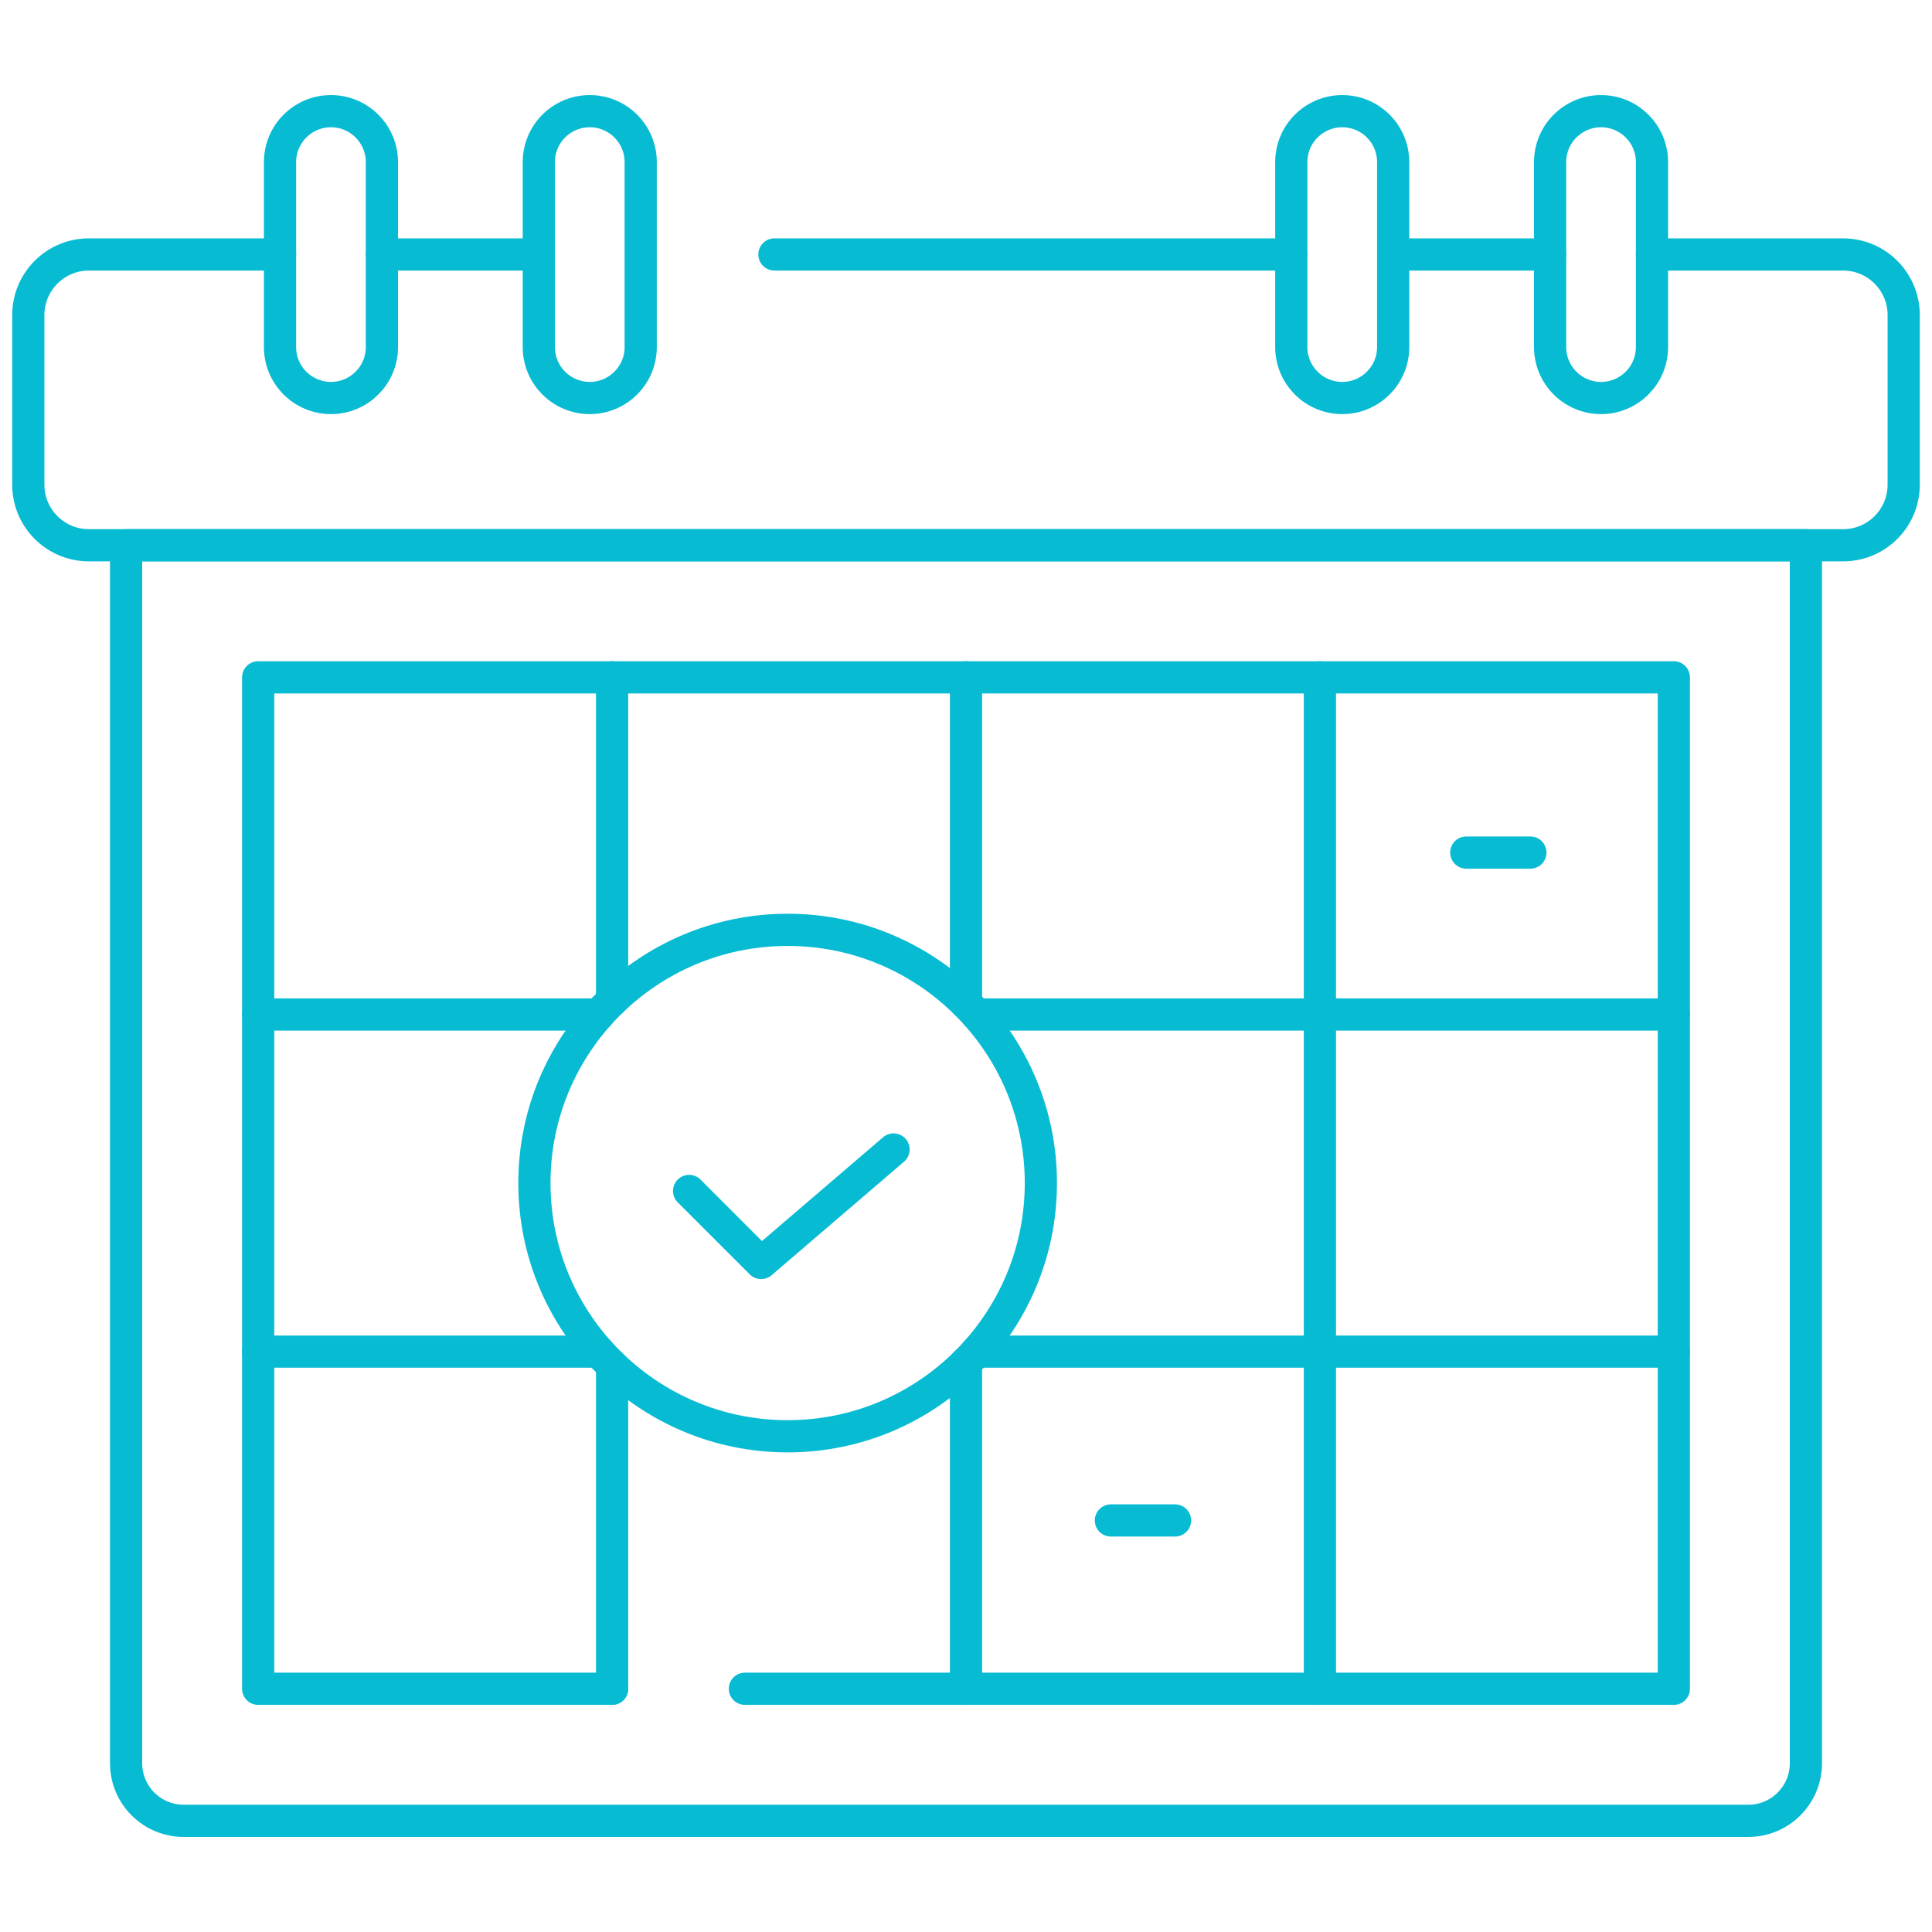
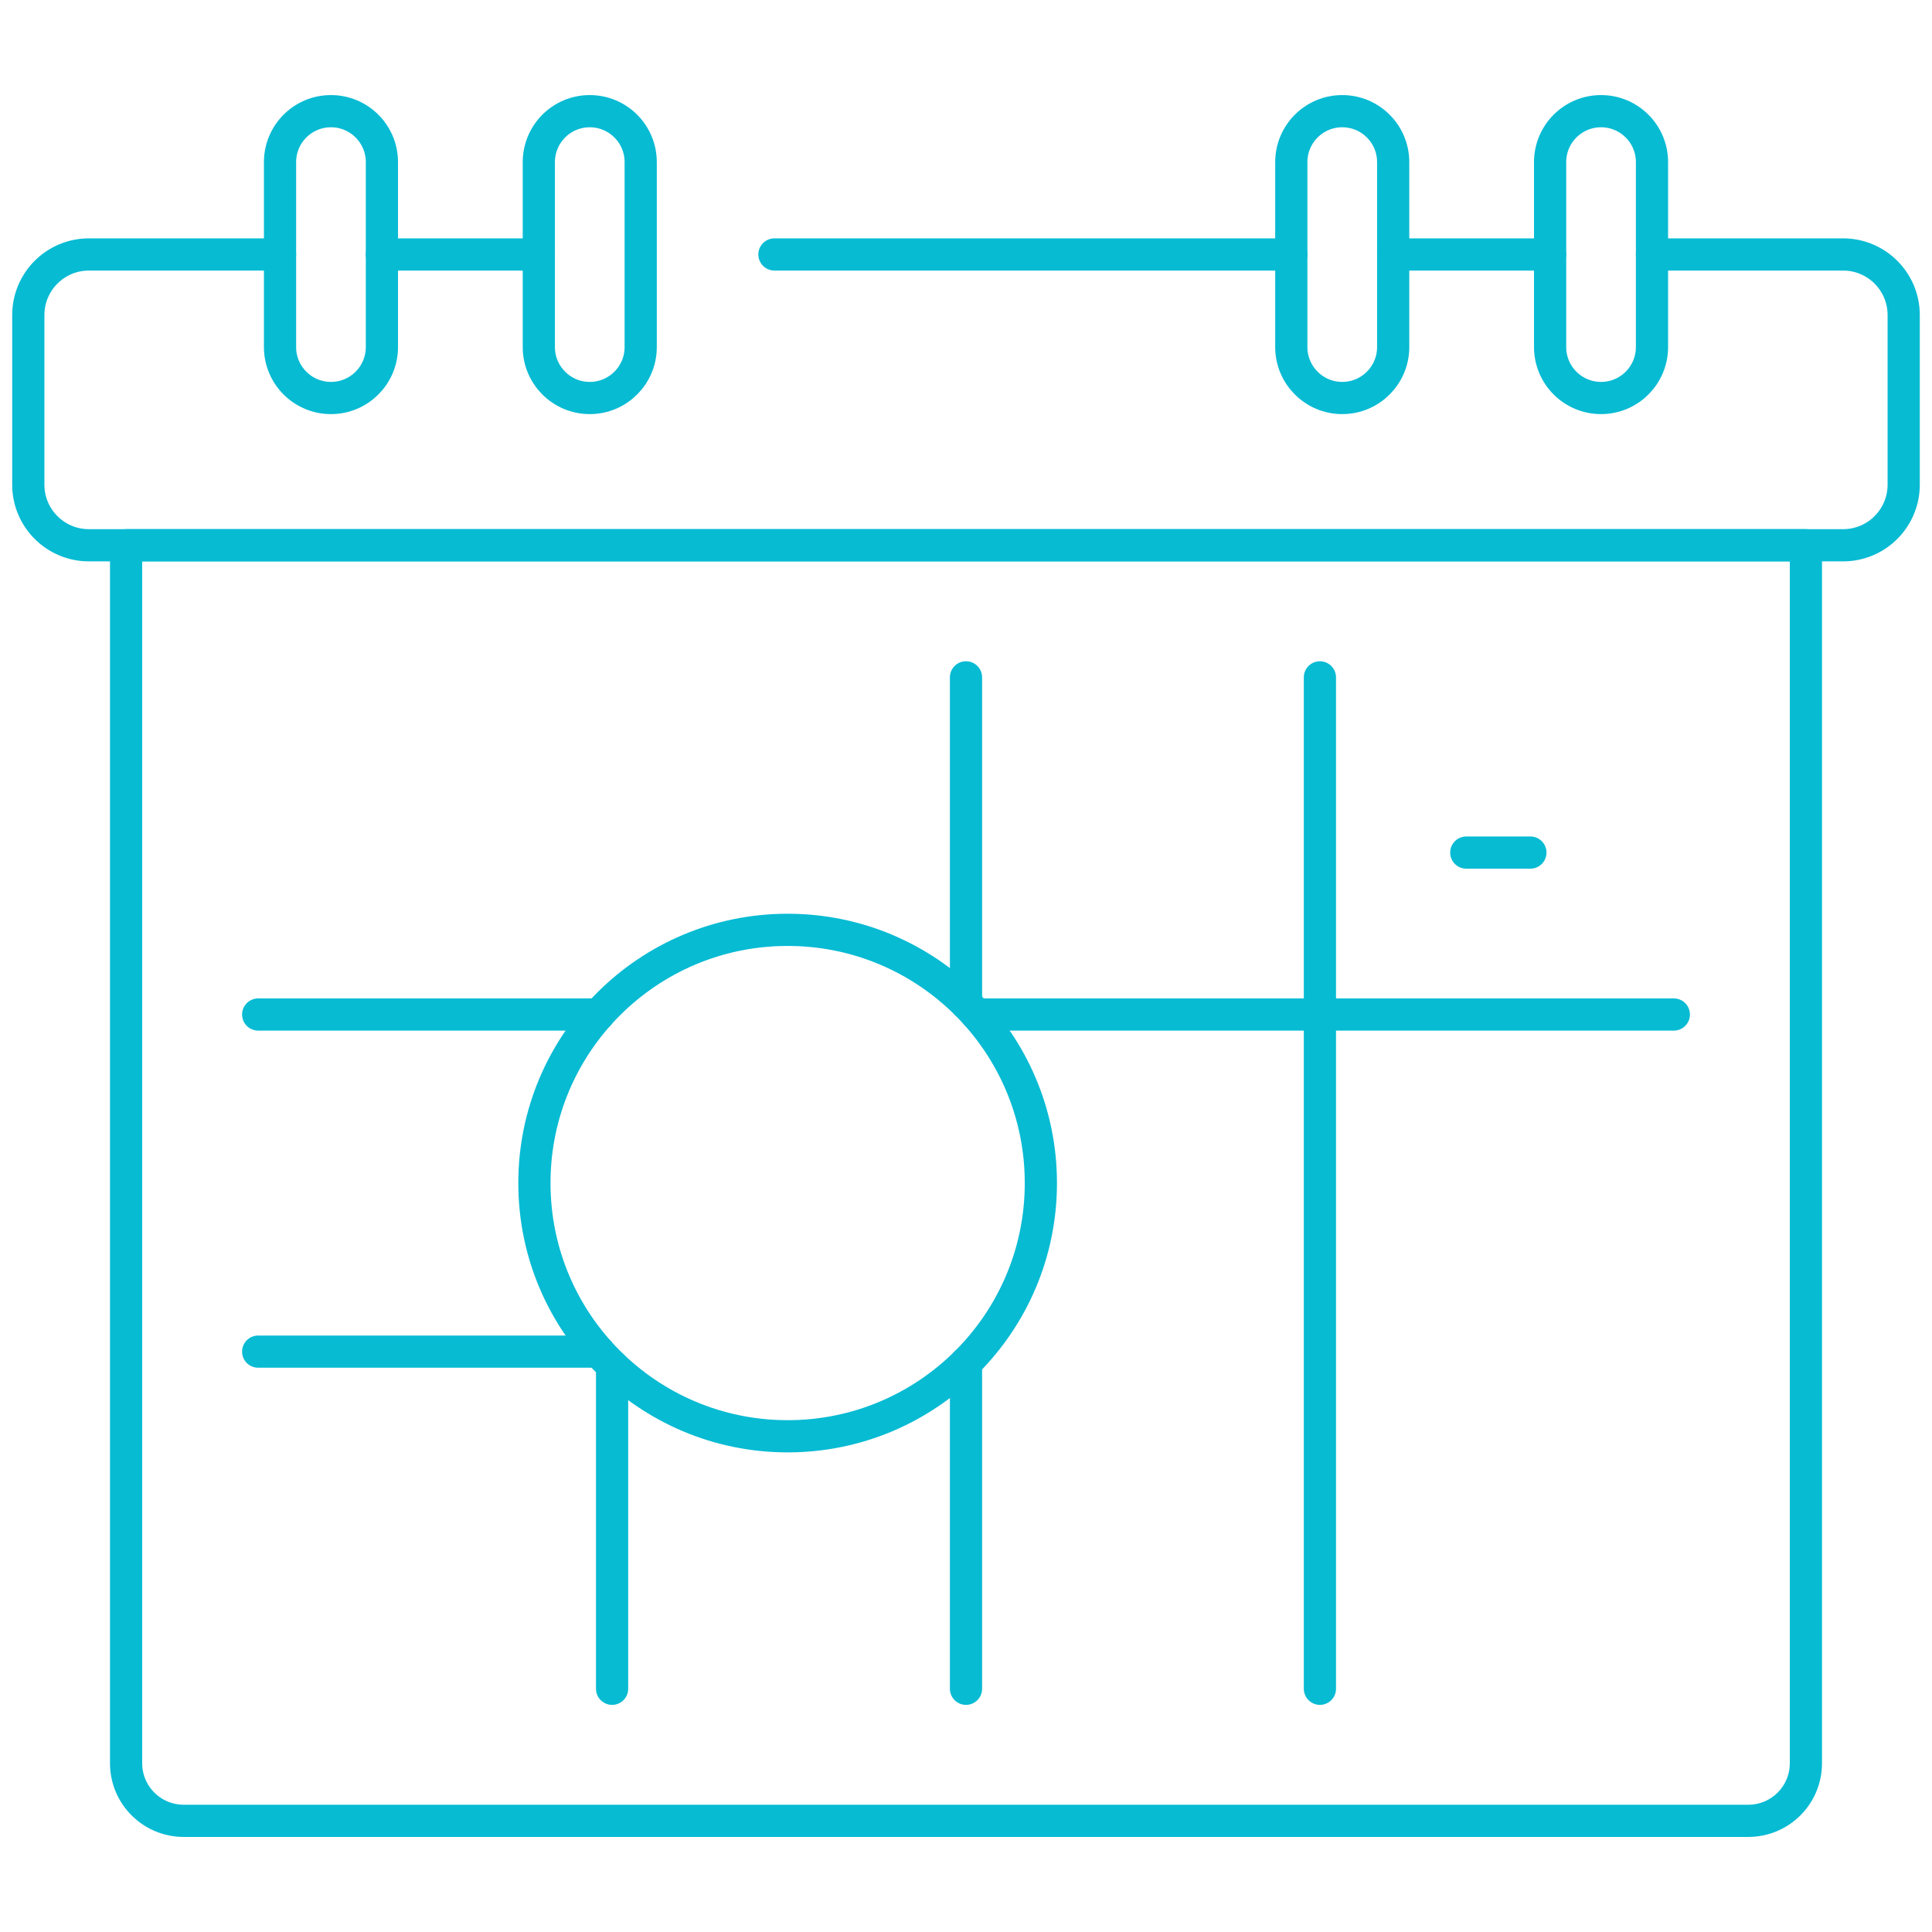
<svg xmlns="http://www.w3.org/2000/svg" width="120" height="120" viewBox="0 0 120 120" fill="none">
  <path d="M80.205 15.805H48.101" stroke="#07BBD3" stroke-width="2" stroke-miterlimit="10" stroke-linecap="round" stroke-linejoin="round" />
  <path d="M102.607 15.805H114.478C116.557 15.805 118.242 17.49 118.242 19.571V30.104C118.242 32.183 116.557 33.868 114.478 33.868H5.522C3.443 33.868 1.758 32.183 1.758 30.104V19.571C1.758 17.49 3.443 15.805 5.522 15.805H17.393" stroke="#07BBD3" stroke-width="2" stroke-miterlimit="10" stroke-linecap="round" stroke-linejoin="round" />
  <path d="M33.467 15.805H23.721" stroke="#07BBD3" stroke-width="2" stroke-miterlimit="10" stroke-linecap="round" stroke-linejoin="round" />
  <path d="M96.279 15.805H86.534" stroke="#07BBD3" stroke-width="2" stroke-miterlimit="10" stroke-linecap="round" stroke-linejoin="round" />
  <path d="M7.832 33.868H112.168V109.519C112.168 111.494 110.567 113.095 108.592 113.095H11.408C9.433 113.095 7.832 111.494 7.832 109.519V33.868Z" stroke="#07BBD3" stroke-width="2" stroke-miterlimit="10" stroke-linecap="round" stroke-linejoin="round" />
-   <path d="M38.018 104.892H16.035V42.072H103.965V104.892H46.266" stroke="#07BBD3" stroke-width="2" stroke-miterlimit="10" stroke-linecap="round" stroke-linejoin="round" />
  <path d="M20.557 24.721C18.809 24.721 17.393 23.304 17.393 21.557V10.069C17.393 8.321 18.809 6.905 20.557 6.905C22.304 6.905 23.721 8.321 23.721 10.069V21.557C23.721 23.304 22.304 24.721 20.557 24.721Z" stroke="#07BBD3" stroke-width="2" stroke-miterlimit="10" stroke-linecap="round" stroke-linejoin="round" />
  <path d="M36.631 24.721C34.884 24.721 33.467 23.304 33.467 21.557V10.069C33.467 8.321 34.884 6.905 36.631 6.905C38.379 6.905 39.795 8.321 39.795 10.069V21.557C39.795 23.304 38.379 24.721 36.631 24.721Z" stroke="#07BBD3" stroke-width="2" stroke-miterlimit="10" stroke-linecap="round" stroke-linejoin="round" />
  <path d="M83.369 24.721C81.622 24.721 80.205 23.304 80.205 21.557V10.069C80.205 8.321 81.622 6.905 83.369 6.905C85.117 6.905 86.533 8.321 86.533 10.069V21.557C86.533 23.304 85.117 24.721 83.369 24.721Z" stroke="#07BBD3" stroke-width="2" stroke-miterlimit="10" stroke-linecap="round" stroke-linejoin="round" />
  <path d="M99.444 24.721C97.696 24.721 96.28 23.304 96.28 21.557V10.069C96.28 8.321 97.696 6.905 99.444 6.905C101.191 6.905 102.608 8.321 102.608 10.069V21.557C102.608 23.304 101.191 24.721 99.444 24.721Z" stroke="#07BBD3" stroke-width="2" stroke-miterlimit="10" stroke-linecap="round" stroke-linejoin="round" />
  <path d="M38.018 104.893V84.817" stroke="#07BBD3" stroke-width="2" stroke-miterlimit="10" stroke-linecap="round" stroke-linejoin="round" />
-   <path d="M38.018 62.148V42.071" stroke="#07BBD3" stroke-width="2" stroke-miterlimit="10" stroke-linecap="round" stroke-linejoin="round" />
  <path d="M60 104.893V84.645" stroke="#07BBD3" stroke-width="2" stroke-miterlimit="10" stroke-linecap="round" stroke-linejoin="round" />
  <path d="M60 62.319V42.071" stroke="#07BBD3" stroke-width="2" stroke-miterlimit="10" stroke-linecap="round" stroke-linejoin="round" />
  <path d="M81.982 42.072V104.892" stroke="#07BBD3" stroke-width="2" stroke-miterlimit="10" stroke-linecap="round" stroke-linejoin="round" />
  <path d="M103.964 63.013H60.656" stroke="#07BBD3" stroke-width="2" stroke-miterlimit="10" stroke-linecap="round" stroke-linejoin="round" />
  <path d="M37.186 63.013H16.036" stroke="#07BBD3" stroke-width="2" stroke-miterlimit="10" stroke-linecap="round" stroke-linejoin="round" />
-   <path d="M103.964 83.952H60.656" stroke="#07BBD3" stroke-width="2" stroke-miterlimit="10" stroke-linecap="round" stroke-linejoin="round" />
  <path d="M37.186 83.952H16.036" stroke="#07BBD3" stroke-width="2" stroke-miterlimit="10" stroke-linecap="round" stroke-linejoin="round" />
  <path d="M48.922 89.21C57.608 89.21 64.65 82.168 64.65 73.482C64.65 64.795 57.608 57.754 48.922 57.754C40.235 57.754 33.193 64.795 33.193 73.482C33.193 82.168 40.235 89.21 48.922 89.21Z" stroke="#07BBD3" stroke-width="2" stroke-miterlimit="10" stroke-linecap="round" stroke-linejoin="round" />
-   <path d="M55.5 71.396L47.275 78.446L42.801 73.972" stroke="#07BBD3" stroke-width="2" stroke-miterlimit="10" stroke-linecap="round" stroke-linejoin="round" />
  <path d="M91.073 52.955H95.055" stroke="#07BBD3" stroke-width="2" stroke-miterlimit="10" stroke-linecap="round" stroke-linejoin="round" />
-   <path d="M69 94.438H72.983" stroke="#07BBD3" stroke-width="2" stroke-miterlimit="10" stroke-linecap="round" stroke-linejoin="round" />
</svg>